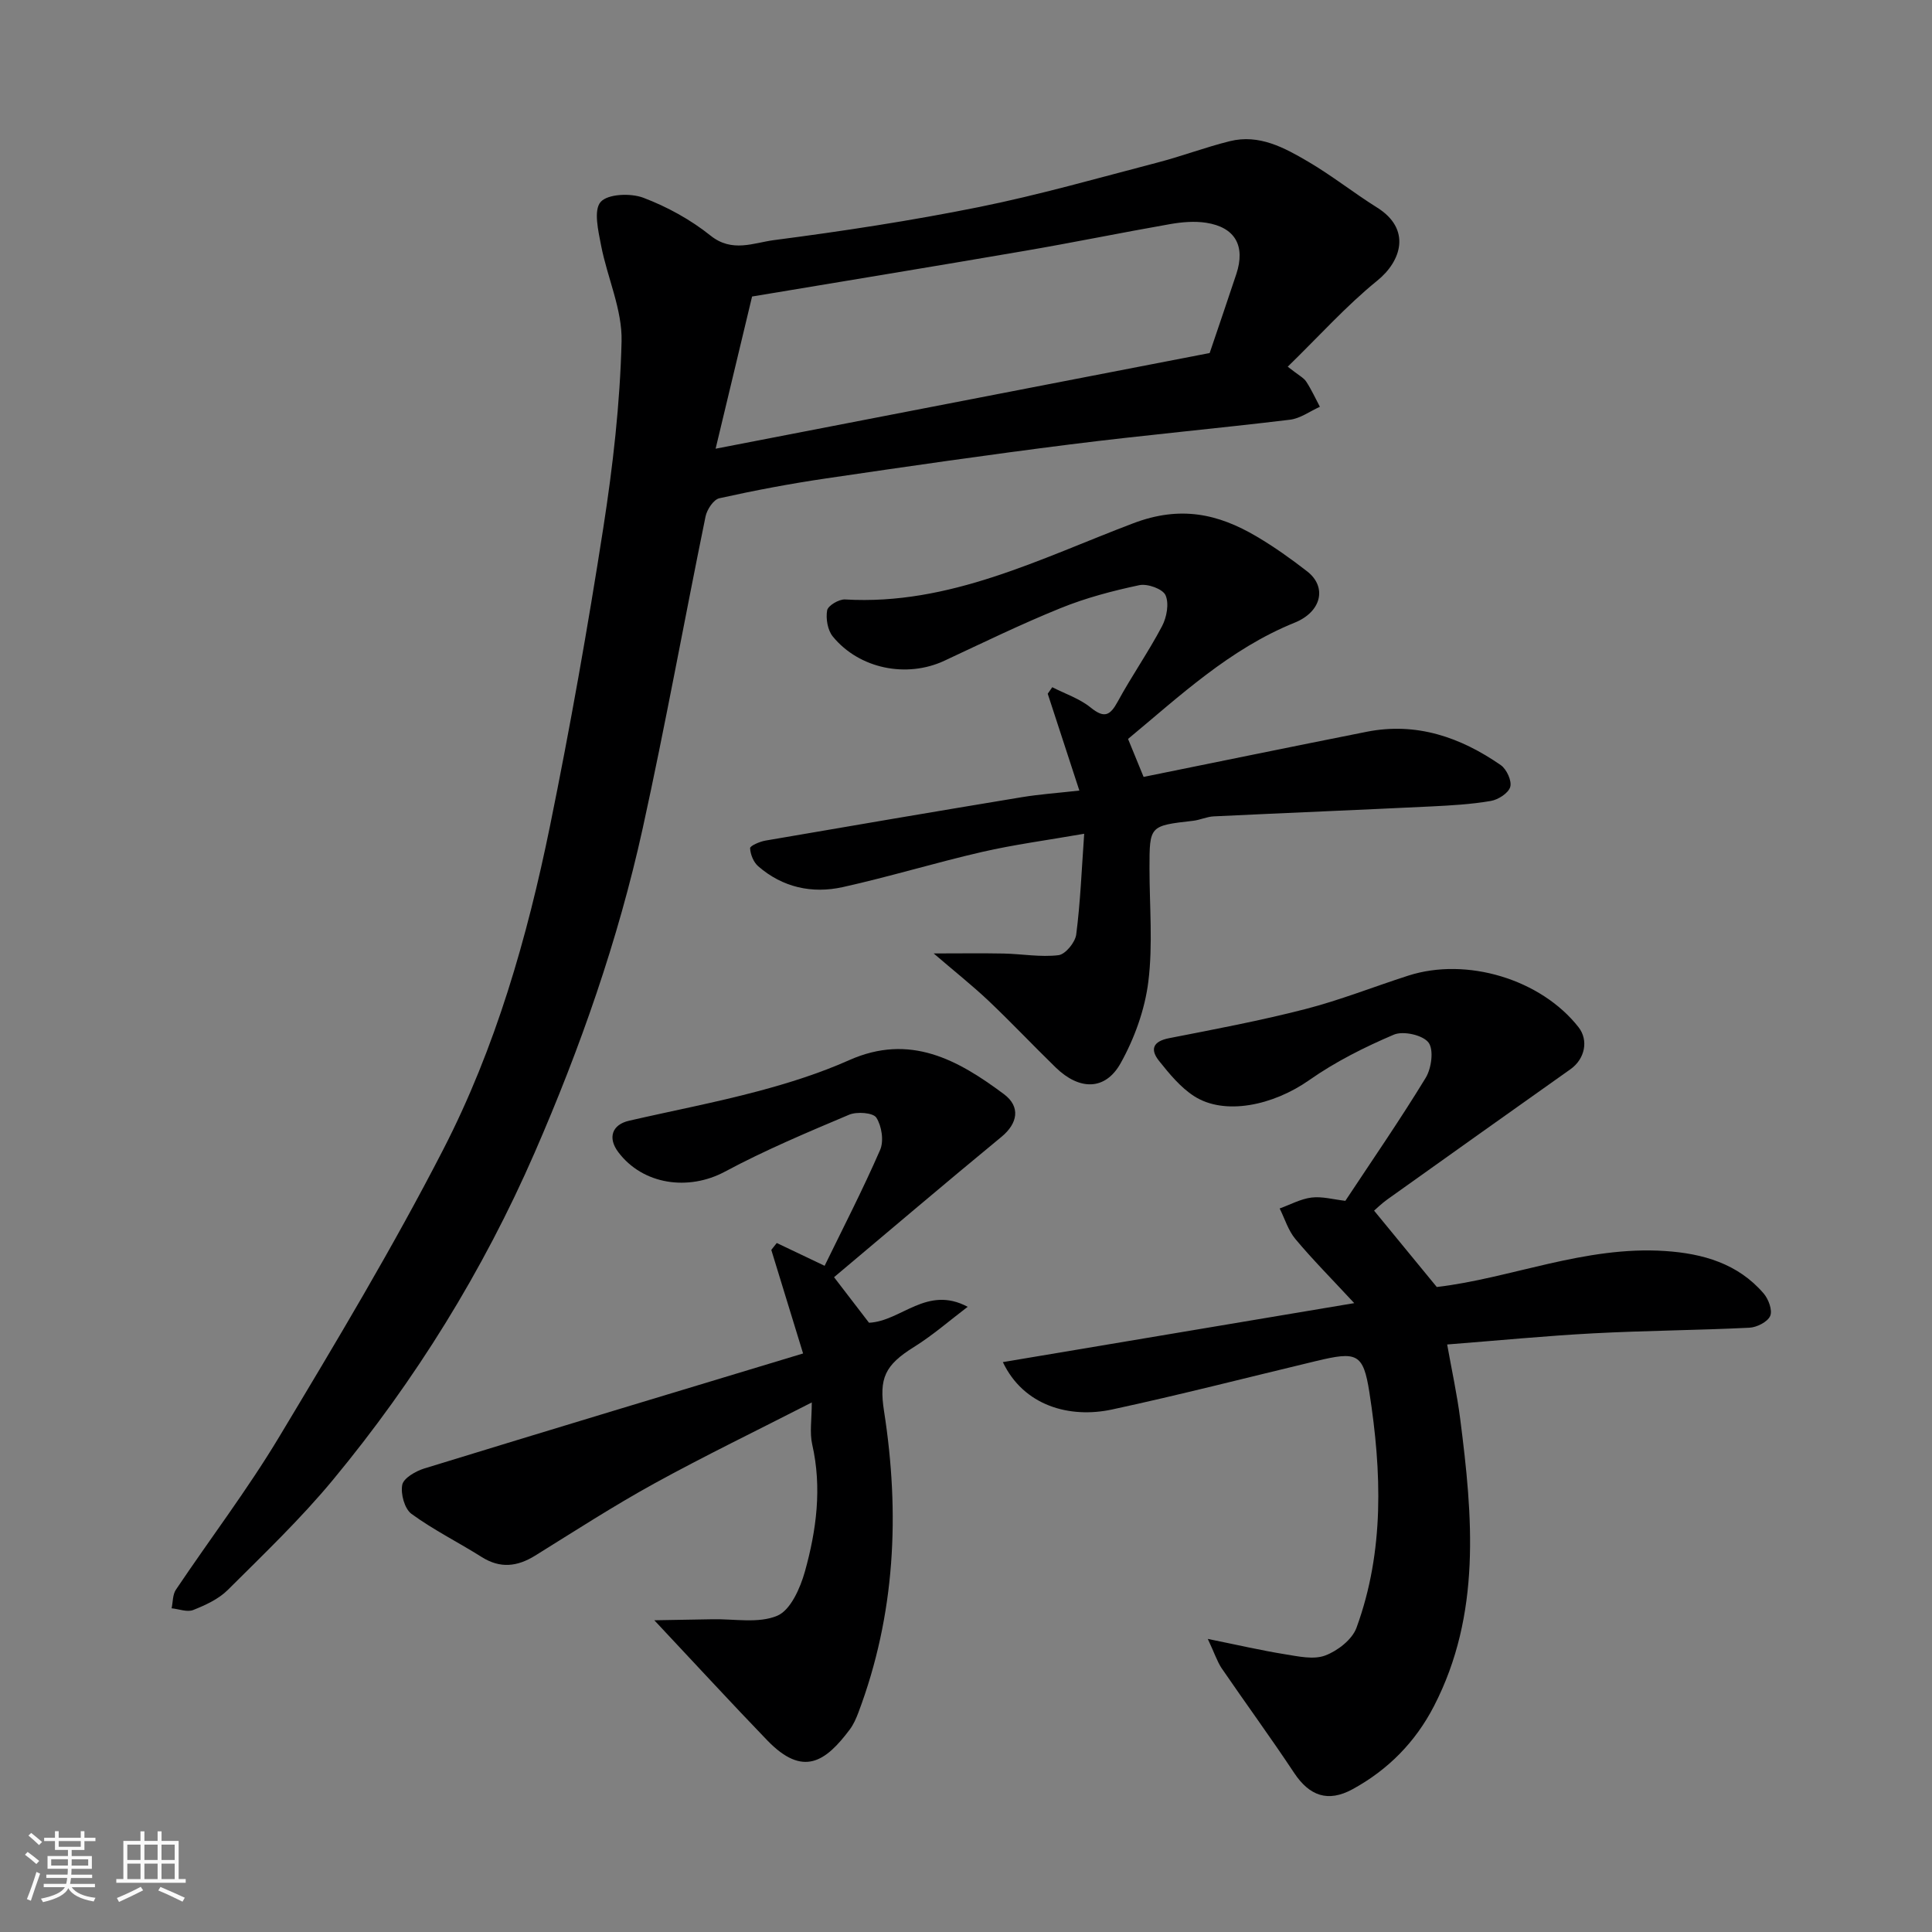
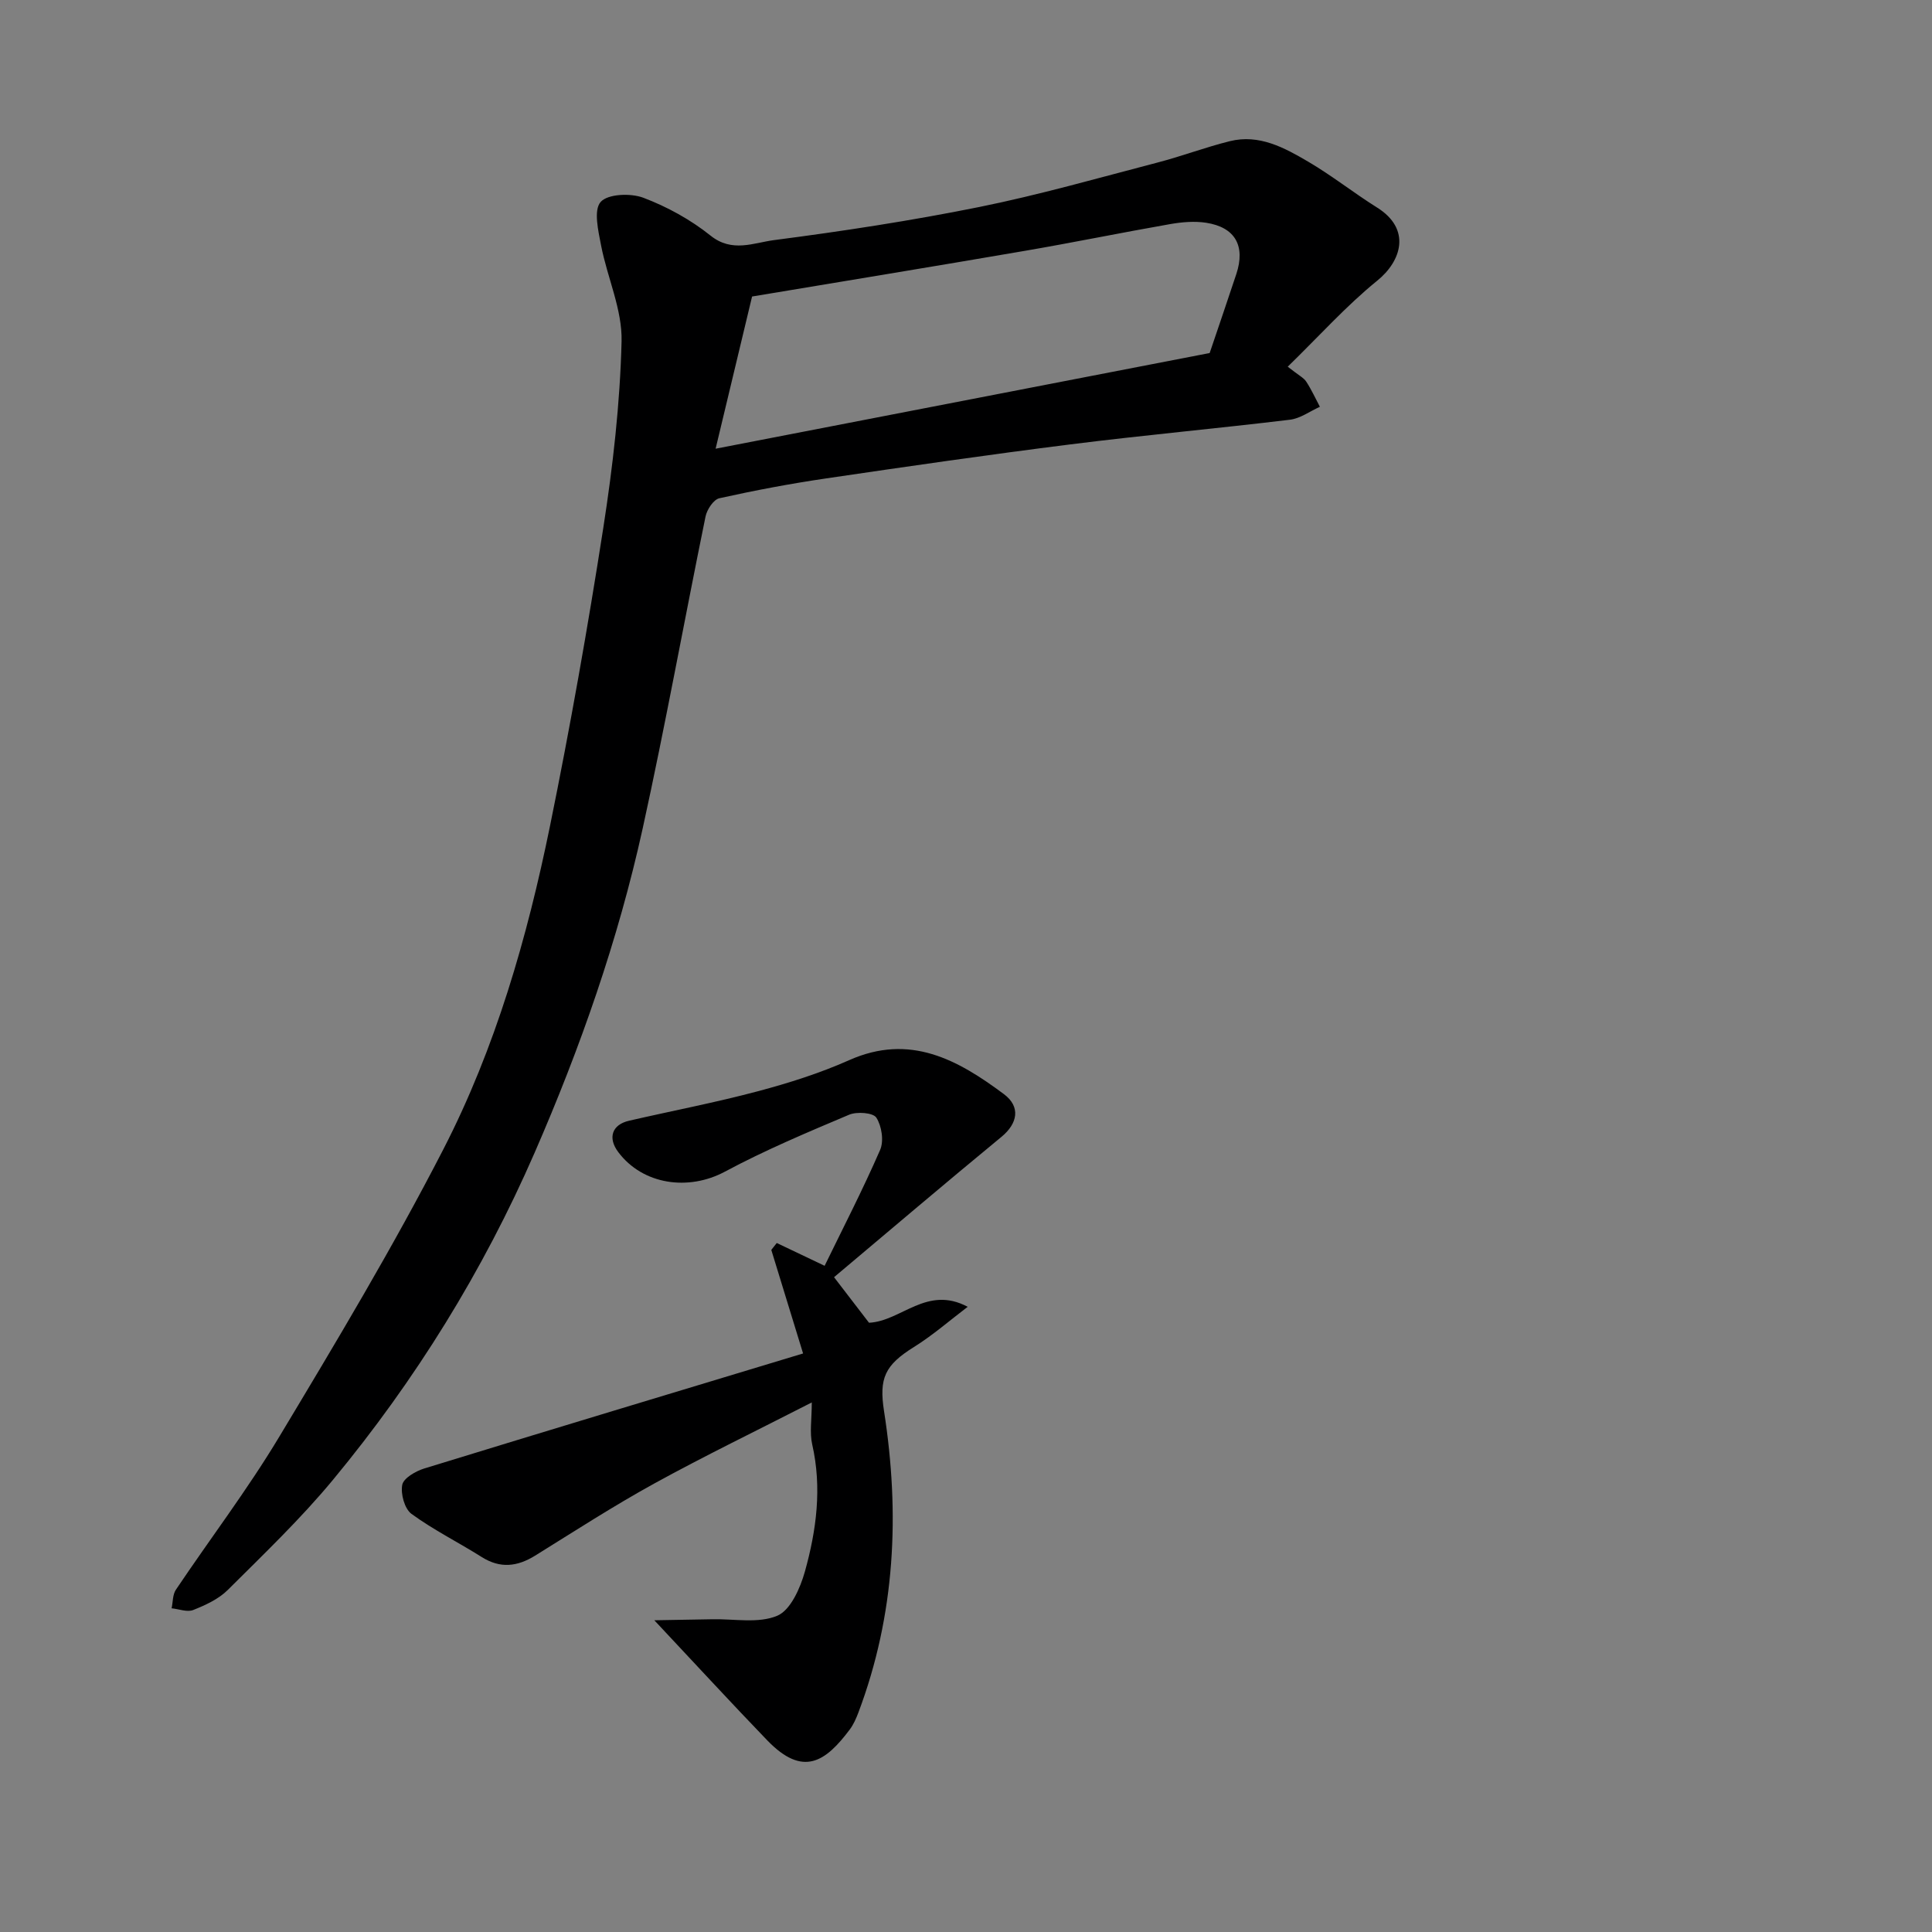
<svg xmlns="http://www.w3.org/2000/svg" enable-background="new 0 0 400 400" viewBox="0 0 400 400">
  <rect x="0" y="0" width="400" height="400" fill="#808080" stroke="none" />
-   <path d="m5.17 384 .55-.58c.85.61 1.65 1.24 2.4 1.87l-.59.64c-.83-.73-1.62-1.38-2.36-1.93m1.22 9.53-.82-.34c.71-1.76 1.37-3.64 1.98-5.63.24.13.5.25.76.36-.6 1.67-1.24 3.54-1.92 5.61m-.5-13.5.57-.54c.56.44 1.31 1.06 2.26 1.87l-.64.64c-.68-.66-1.41-1.32-2.19-1.97m3.25.46h2.24v-1.36h.77v1.36h4.57v-1.36h.76v1.36h2.28v.69h-2.28v1.84h-2.64v1.26h4.18v2.64h-4.21c0 .45-.02.86-.05 1.21h4.32v.69h-4.38c-.04.34-.1.75-.19 1.22h5.15v.69h-4.82c.87 1.19 2.51 1.92 4.93 2.19-.17.31-.3.57-.37.76-2.77-.49-4.52-1.41-5.26-2.76-.56 1.26-2.3 2.23-5.24 2.9-.12-.24-.26-.48-.43-.72 2.73-.55 4.38-1.34 4.96-2.38h-4.38v-.69h4.65c.1-.38.17-.79.21-1.22h-4.32v-.69h4.4c.03-.34.05-.75.05-1.21h-4.2v-2.64h4.23v-1.26h-2.69v-1.84h-2.24zm1.46 4.46v1.29h3.45c.01-.4.02-.57.01-.53v-.32-.45h-3.46zm1.55-2.59h4.57v-1.19h-4.57zm6.11 2.59h-3.42v.77c-.01.19-.01.37-.02.53h3.44z" fill="#fafafa" />
-   <path d="m32.63 379.16h.82v1.98h3.54v7.89h1.46v.78h-14.37v-.78h1.46v-7.89h3.54v-1.98h.82v1.98h2.73zm-3.49 11.48.5.73c-1.61.82-3.28 1.63-5 2.41-.13-.27-.28-.55-.44-.82 1.75-.72 3.4-1.49 4.94-2.32m-2.78-5.55h2.73v-3.18h-2.73zm0 3.95h2.73v-3.2h-2.73zm3.54-3.95h2.73v-3.18h-2.73zm0 3.95h2.73v-3.2h-2.73zm7.89 4.68c-1.84-.92-3.51-1.7-5.02-2.32l.45-.73c1.89.8 3.57 1.55 5.04 2.23zm-1.62-11.81h-2.73v3.18h2.73zm-2.73 7.13h2.73v-3.2h-2.73z" fill="#fafafa" />
  <g fill="#000001">
    <path d="m266.61 75.92c2.31 1.82 3.31 2.29 3.83 3.09 1.08 1.65 1.9 3.46 2.83 5.21-2.07.93-4.07 2.43-6.22 2.68-15.14 1.83-30.34 3.2-45.47 5.11-16.87 2.12-33.71 4.56-50.54 7.04-7.41 1.09-14.79 2.48-22.11 4.11-1.2.27-2.55 2.32-2.85 3.75-4.41 21.54-8.31 43.19-13.03 64.66-5.09 23.1-12.91 45.38-22.35 67.06-10.7 24.55-24.71 47.15-41.76 67.75-6.69 8.08-14.34 15.39-21.79 22.81-1.9 1.89-4.6 3.13-7.14 4.14-1.25.5-2.97-.2-4.48-.35.28-1.3.2-2.83.89-3.85 7.09-10.56 14.83-20.73 21.37-31.62 11.76-19.58 23.53-39.21 33.97-59.5 10.84-21.06 17.39-43.87 22.12-67.04 4.17-20.45 7.81-41.02 11.02-61.64 1.99-12.79 3.47-25.75 3.79-38.66.16-6.57-2.95-13.18-4.24-19.84-.58-3.02-1.59-7.29-.1-9.01 1.46-1.68 6.22-1.87 8.84-.88 4.94 1.87 9.8 4.54 13.92 7.84 4.46 3.58 8.92 1.49 13.09.94 14.24-1.85 28.46-4.02 42.53-6.86 12.42-2.51 24.65-6.01 36.93-9.21 5.03-1.31 9.92-3.17 14.96-4.42 6.08-1.51 11.3 1.35 16.24 4.25 4.91 2.88 9.41 6.46 14.25 9.49 7.13 4.46 5.06 11.08.02 15.15-6.4 5.19-11.96 11.41-18.52 17.8zm-16.16-2.83c1.98-5.88 3.79-11.11 5.52-16.36 1.92-5.82-.24-9.68-6.25-10.61-2.4-.37-4.99-.15-7.41.27-10.11 1.77-20.17 3.84-30.28 5.57-18.62 3.2-37.27 6.25-56.32 9.43-2.42 10.09-4.82 20.1-7.55 31.51 35.16-6.81 68.71-13.31 102.29-19.81z" />
-     <path d="m250.06 339.32c6.22 1.26 11.08 2.39 16 3.18 2.76.44 5.91 1.16 8.32.25 2.57-.97 5.58-3.3 6.47-5.75 5.81-15.89 5.21-32.35 2.67-48.71-1.27-8.16-2.61-8.52-11.04-6.5-14.08 3.37-28.1 6.98-42.24 10.03-8.83 1.9-18.32-.78-22.61-9.81 23.9-4.01 47.42-7.96 72.75-12.21-4.68-5.05-8.62-9.01-12.19-13.28-1.48-1.77-2.19-4.2-3.25-6.32 2.2-.79 4.34-1.98 6.6-2.26 2.19-.27 4.49.39 7 .68 5.47-8.28 11.3-16.72 16.63-25.46 1.2-1.96 1.72-5.82.59-7.31-1.18-1.56-5.23-2.46-7.17-1.64-6.09 2.59-12.12 5.62-17.52 9.41-7.53 5.29-17.57 7.39-23.87 3.31-2.81-1.82-5.1-4.61-7.23-7.28-1.91-2.4-1.26-4.06 2.1-4.71 9.42-1.84 18.86-3.62 28.15-6.01 7.23-1.86 14.21-4.64 21.33-6.93 12.13-3.91 27.49.76 35.26 10.66 2.13 2.71 1.34 6.59-1.66 8.71-12.65 8.96-25.28 17.94-37.89 26.94-1.2.86-2.27 1.91-2.77 2.34 4.46 5.43 8.6 10.47 12.98 15.81 15.24-1.77 30.64-8.56 47.28-7.45 7.81.52 15.07 2.59 20.39 8.78 1.01 1.17 1.87 3.49 1.36 4.66-.54 1.24-2.76 2.36-4.3 2.44-10.75.53-21.53.59-32.28 1.16-9.84.52-19.66 1.48-30.3 2.31.94 5.28 2.05 10.32 2.7 15.42 2.59 20.21 4.4 40.41-5.44 59.47-3.83 7.42-9.51 13.19-16.87 17.2-5.05 2.75-8.9 1.4-12.08-3.4-4.86-7.33-10.06-14.44-15.03-21.7-.92-1.41-1.46-3.1-2.84-6.03z" />
    <path d="m172.68 264.43c3.01 3.93 5.1 6.64 7.24 9.43 6.67-.3 11.95-7.82 20.43-3.3-3.69 2.8-7.21 5.88-11.12 8.32-6.04 3.76-7.26 6.47-6.2 13.28 3.31 21.22 2.34 42.13-5.32 62.43-.46 1.21-1 2.45-1.77 3.48-5.02 6.69-9.66 9.94-17.09 2.25-7.48-7.76-14.78-15.7-23.38-24.86 4.67-.08 8.34-.13 12.01-.21 4.54-.1 9.56.92 13.45-.73 2.75-1.16 4.76-5.73 5.72-9.16 2.39-8.57 3.55-17.35 1.51-26.3-.56-2.47-.09-5.17-.09-8.7-11.46 5.87-22.18 11.05-32.6 16.78-8.42 4.63-16.51 9.87-24.68 14.94-3.69 2.28-7.21 2.71-11.05.29-4.82-3.04-9.97-5.6-14.55-8.94-1.43-1.05-2.27-4.14-1.91-6.01.27-1.39 2.77-2.83 4.54-3.38 25.92-7.97 51.89-15.79 78.45-23.82-2.46-8.01-4.52-14.73-6.58-21.44.38-.48.75-.95 1.13-1.43 3.28 1.56 6.56 3.12 9.91 4.72 3.7-7.61 7.87-15.68 11.49-23.99.81-1.85.33-4.95-.78-6.68-.66-1.04-4.03-1.29-5.64-.61-8.69 3.67-17.42 7.34-25.72 11.79-7.53 4.04-16.99 2.74-22.09-4.07-2.2-2.94-1.29-5.67 2.27-6.48 8.87-2.04 17.83-3.75 26.62-6.09 6.43-1.71 12.85-3.74 18.92-6.44 12.59-5.61 22.5-.09 32.05 7.03 3.51 2.62 2.84 6.07-.48 8.82-11.67 9.61-23.2 19.42-34.69 29.08z" />
-     <path d="m193.31 197.4c5.45 0 9.97-.07 14.49.02 3.79.08 7.63.79 11.35.34 1.43-.17 3.46-2.65 3.67-4.28.86-6.65 1.12-13.38 1.65-20.86-7.74 1.35-14.5 2.24-21.12 3.76-9.66 2.22-19.16 5.13-28.84 7.28-6.36 1.41-12.47.09-17.53-4.31-.97-.84-1.62-2.45-1.68-3.74-.02-.49 1.99-1.37 3.16-1.57 17.69-3.05 35.38-6.06 53.09-8.99 3.7-.61 7.47-.87 11.92-1.37-2.26-6.92-4.41-13.49-6.55-20.05.31-.45.63-.9.94-1.35 2.68 1.37 5.67 2.36 7.95 4.21 2.82 2.28 4.01 1.69 5.61-1.24 2.88-5.3 6.36-10.27 9.17-15.61.97-1.84 1.49-4.69.72-6.41-.58-1.3-3.73-2.43-5.41-2.08-5.53 1.17-11.07 2.63-16.3 4.75-8.16 3.3-16.09 7.17-24.08 10.9-7.78 3.63-17.59 1.7-23.09-5.01-1.08-1.31-1.48-3.71-1.18-5.42.17-.98 2.45-2.33 3.71-2.26 21.63 1.28 40.44-8.49 59.69-15.78 9.69-3.67 17.49-2 25.53 2.75 3.64 2.15 7.13 4.63 10.47 7.23 4.12 3.21 2.98 8.34-2.59 10.6-13.49 5.45-23.85 15.24-34.51 24.08 1.12 2.73 2.14 5.21 3.22 7.86 15.28-3.1 30.72-6.27 46.17-9.34 10.31-2.05 19.44 1.12 27.78 6.9 1.21.84 2.32 3.26 1.96 4.51-.37 1.29-2.49 2.65-4.03 2.91-4.04.69-8.17.93-12.27 1.13-15.03.73-30.06 1.34-45.09 2.06-1.45.07-2.85.76-4.3.92-9 1.03-9 1.01-9 9.84 0 7.83.72 15.75-.24 23.46-.72 5.8-2.87 11.74-5.72 16.86-3.19 5.73-8.55 5.68-13.46.91-4.71-4.58-9.21-9.36-13.98-13.88-3.37-3.17-7.04-6.08-11.28-9.73z" />
  </g>
</svg>